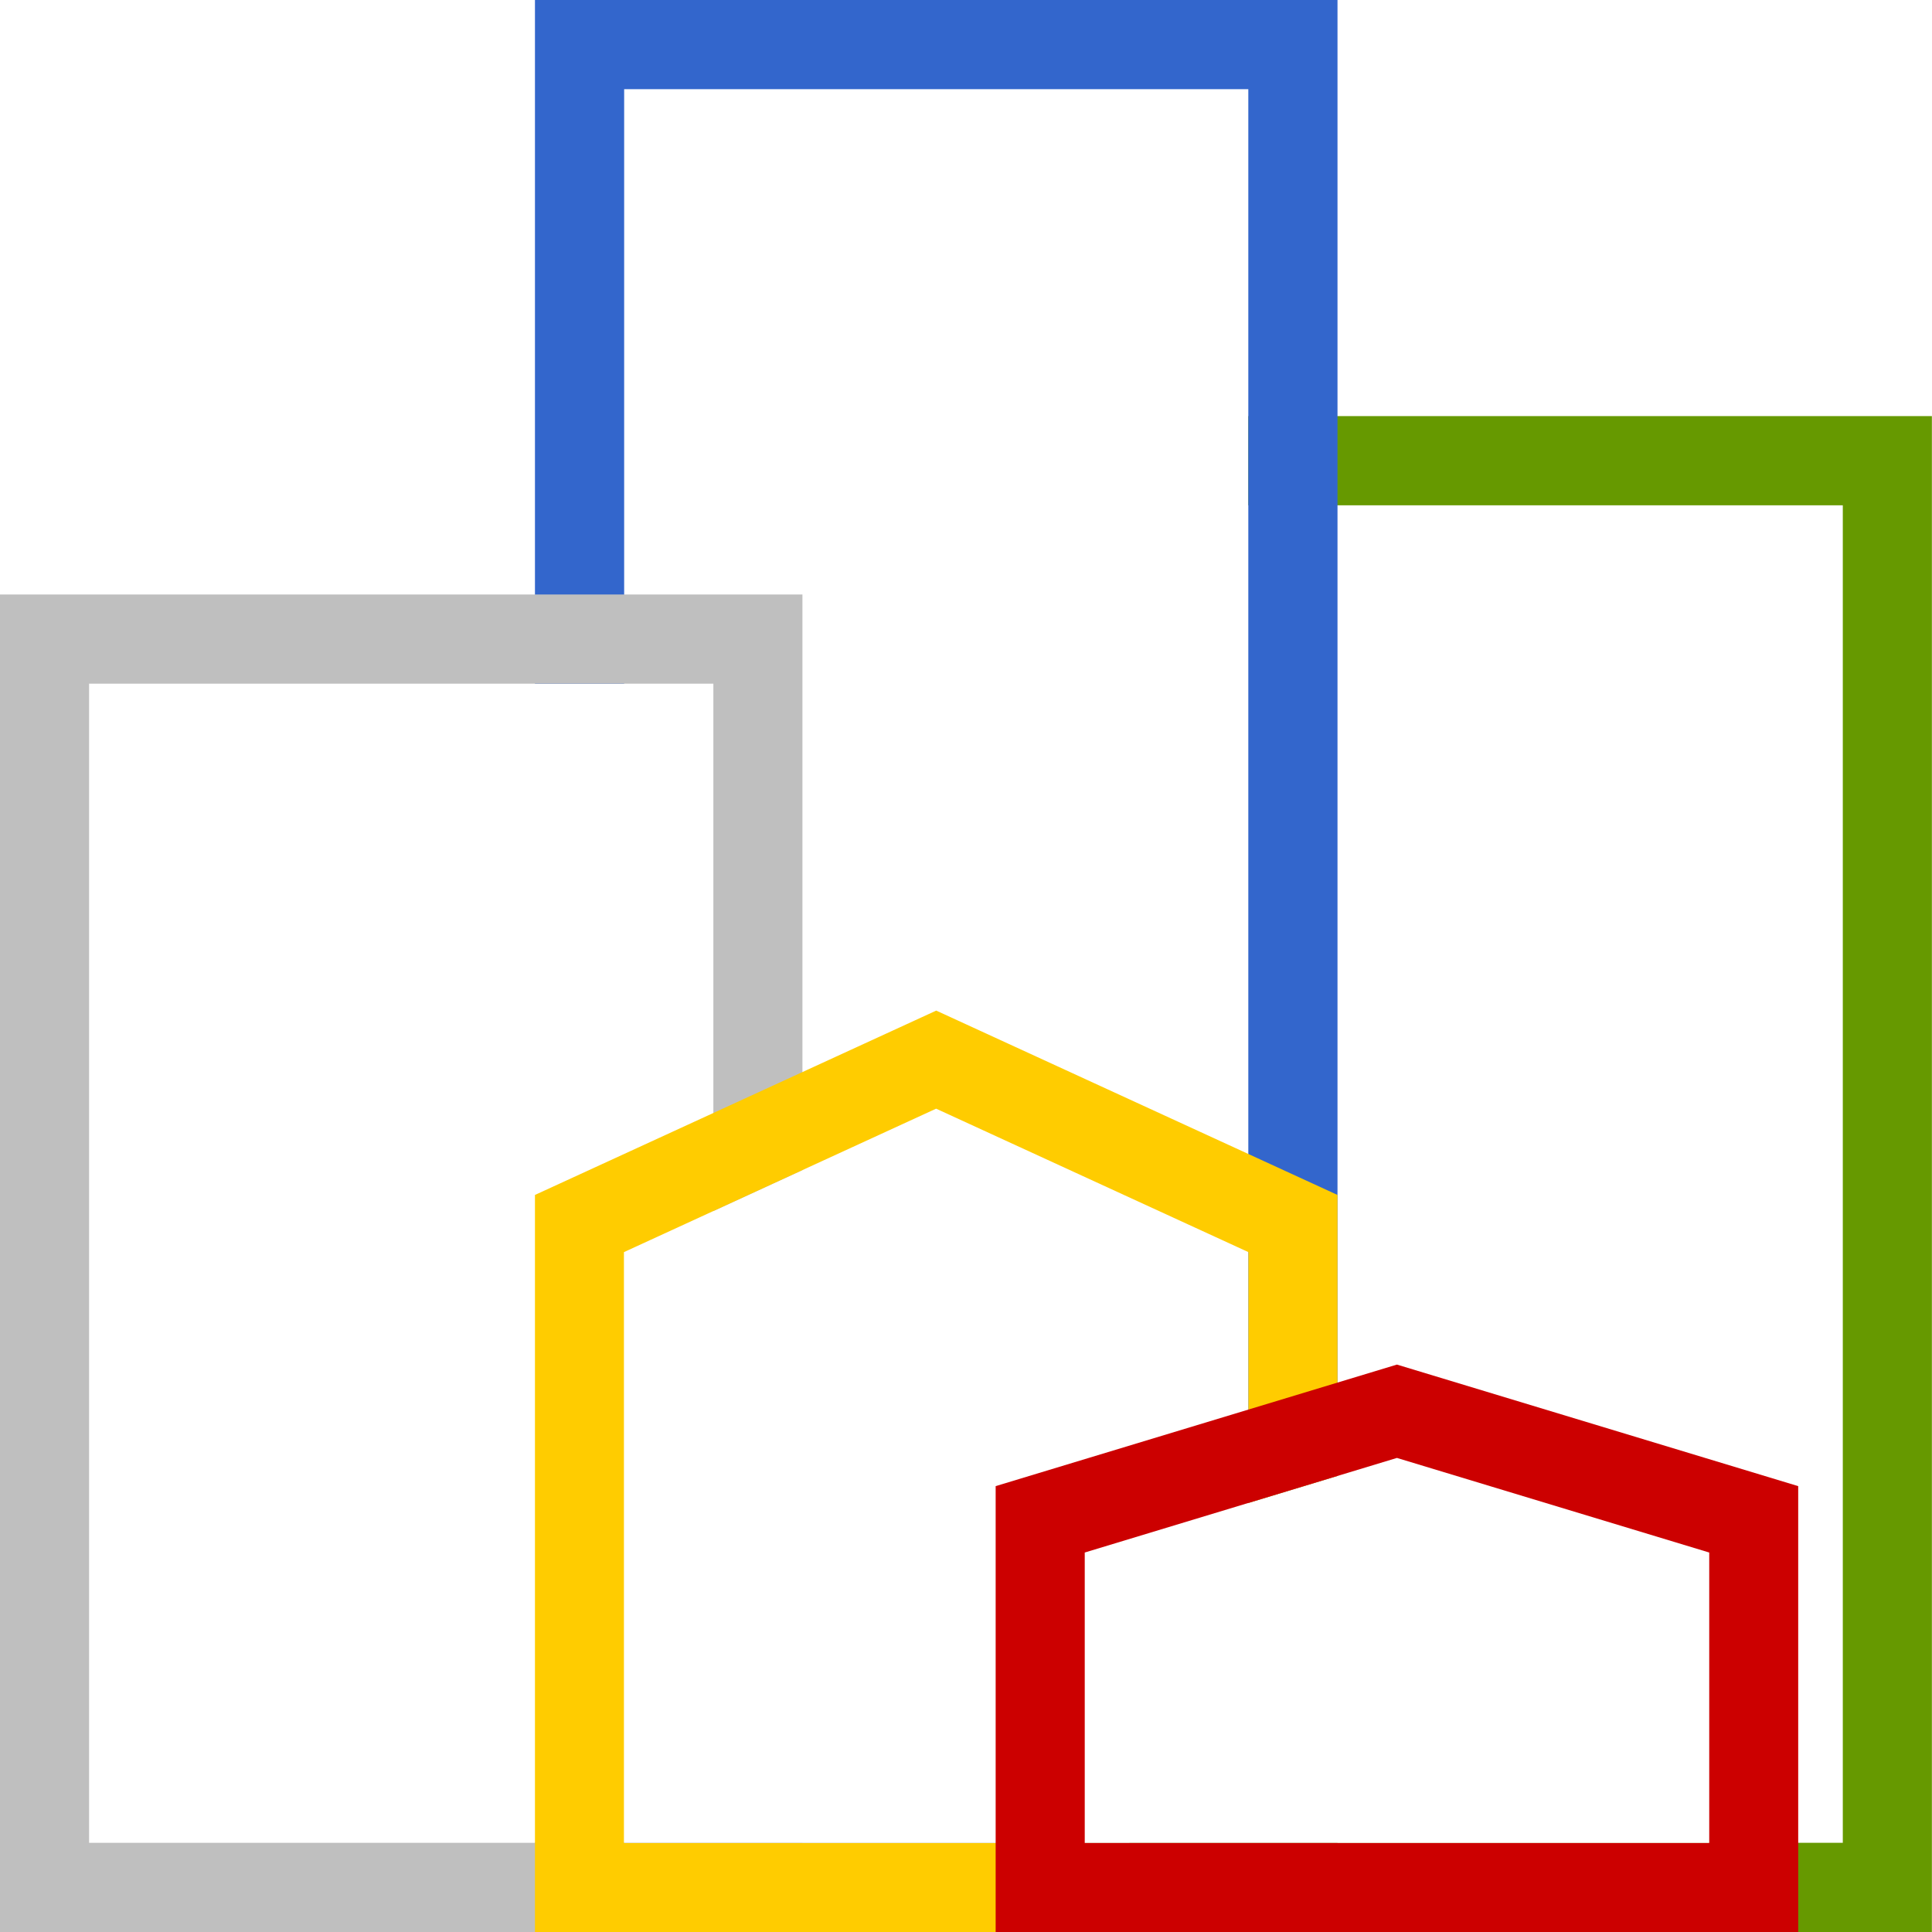
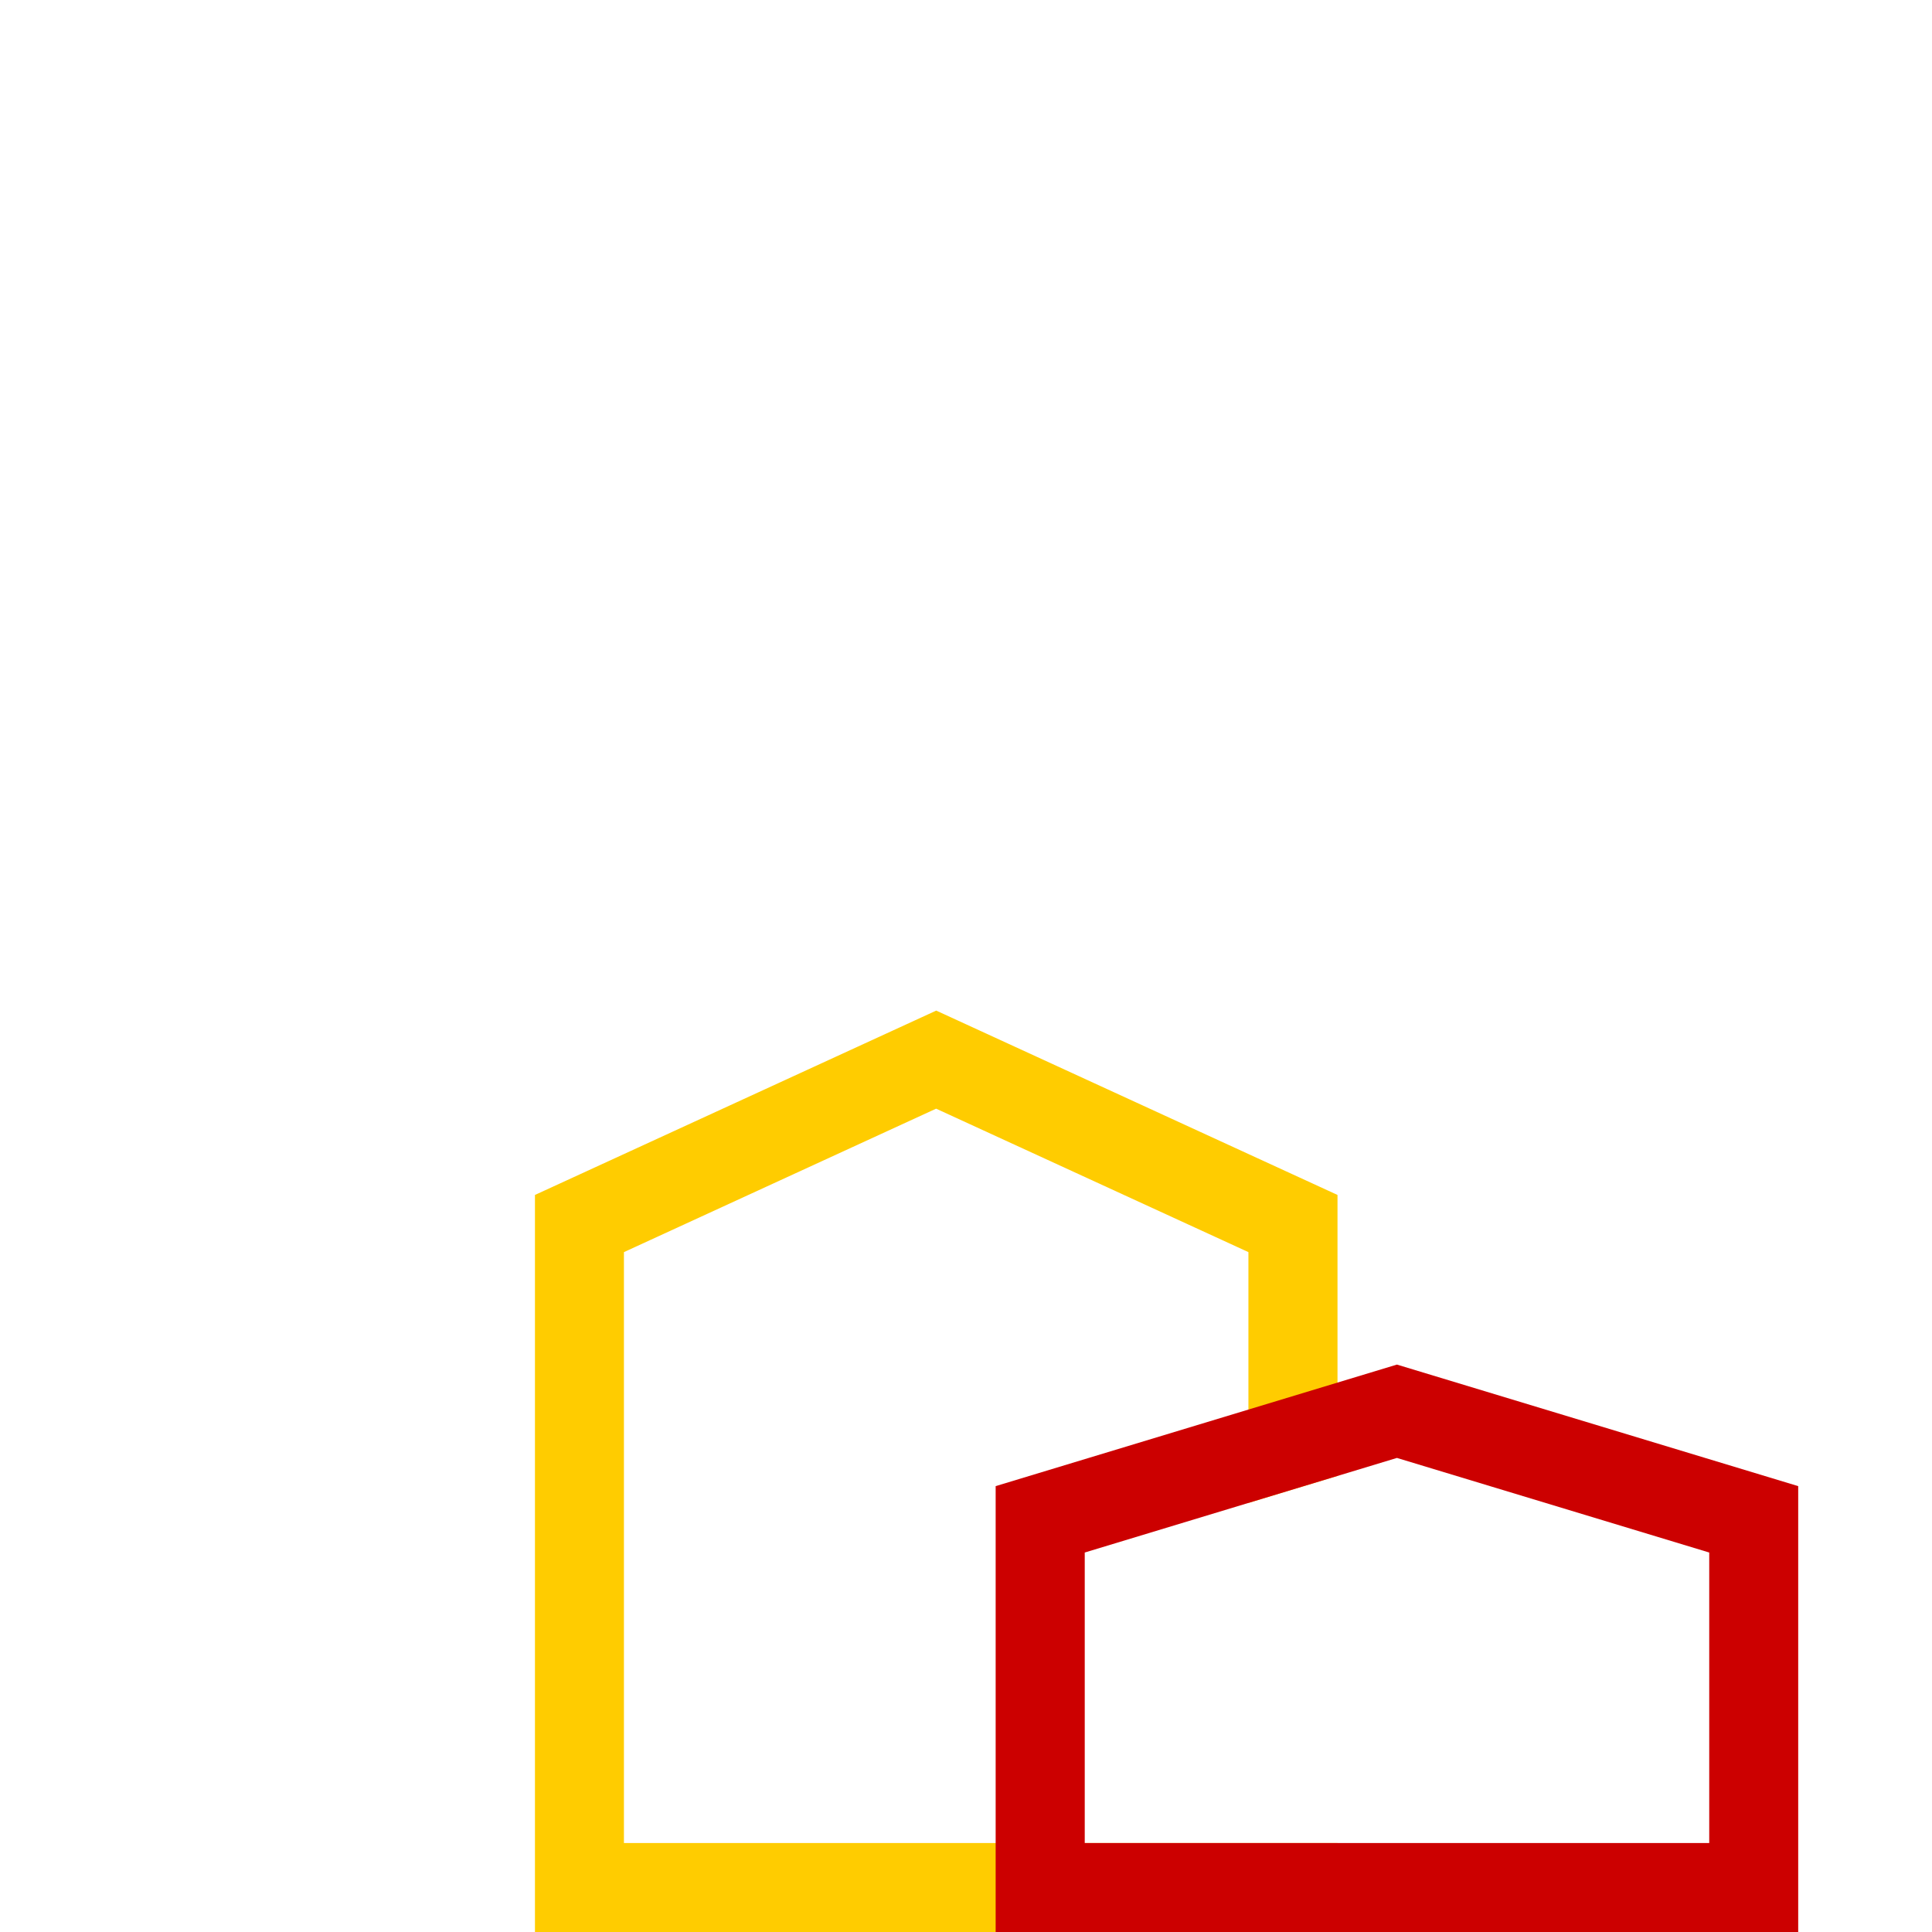
<svg xmlns="http://www.w3.org/2000/svg" xmlns:ns1="http://www.inkscape.org/namespaces/inkscape" xmlns:ns2="http://sodipodi.sourceforge.net/DTD/sodipodi-0.dtd" width="65" height="65" viewBox="0 0 17.198 17.198" version="1.1" id="svg5" ns1:version="1.2.2 (b0a8486541, 2022-12-01)" ns2:docname="city.svg">
  <ns2:namedview id="namedview7" pagecolor="#ffffff" bordercolor="#666666" borderopacity="1.0" ns1:showpageshadow="2" ns1:pageopacity="0.0" ns1:pagecheckerboard="0" ns1:deskcolor="#d1d1d1" ns1:document-units="px" showgrid="true" ns1:zoom="4" ns1:cx="12.375" ns1:cy="60.5" ns1:window-width="2048" ns1:window-height="1087" ns1:window-x="0" ns1:window-y="27" ns1:window-maximized="1" ns1:current-layer="layer1" showguides="true">
    <ns1:grid type="xygrid" id="grid1879" enabled="true" originx="0" originy="0" />
    <ns2:guide position="51.594,-2.4123937e-05" orientation="0,1" id="guide6353" ns1:locked="false" />
  </ns2:namedview>
  <defs id="defs2">
    <ns1:path-effect effect="offset" id="path-effect428" is_visible="true" lpeversion="1.2" linejoin_type="miter" unit="px" offset="-3" miter_limit="4" attempt_force_join="false" update_on_knot_move="true" />
    <ns1:path-effect effect="offset" id="path-effect420" is_visible="true" lpeversion="1.2" linejoin_type="miter" unit="px" offset="-3" miter_limit="4" attempt_force_join="false" update_on_knot_move="true" />
    <ns1:path-effect effect="offset" id="path-effect413" is_visible="true" lpeversion="1.2" linejoin_type="miter" unit="px" offset="-3" miter_limit="4" attempt_force_join="false" update_on_knot_move="true" />
    <ns1:path-effect effect="offset" id="path-effect405" is_visible="true" lpeversion="1.2" linejoin_type="miter" unit="px" offset="-3" miter_limit="4" attempt_force_join="false" update_on_knot_move="true" />
    <ns1:path-effect effect="offset" id="path-effect397" is_visible="true" lpeversion="1.2" linejoin_type="miter" unit="px" offset="-3" miter_limit="4" attempt_force_join="false" update_on_knot_move="true" />
    <ns1:path-effect effect="offset" id="path-effect7598" is_visible="true" lpeversion="1.2" linejoin_type="miter" unit="px" offset="-3" miter_limit="4" attempt_force_join="false" update_on_knot_move="true" />
    <ns1:path-effect effect="offset" id="path-effect7594" is_visible="true" lpeversion="1.2" linejoin_type="miter" unit="px" offset="-3" miter_limit="4" attempt_force_join="false" update_on_knot_move="true" />
  </defs>
  <g ns1:label="Layer 1" ns1:groupmode="layer" id="layer1" transform="translate(23.812,-559.604)">
-     <path id="rect2536" style="fill:#669900;fill-rule:evenodd;stroke-width:12;stroke-linecap:square;stop-color:#000000" d="M -12.7 563.308 L -12.7 564.102 L -7.408 564.102 L -7.408 576.008 L -8.597 576.008 L -8.597 576.01 L -13.758 576.01 L -13.758 576.802 L -6.615 576.802 L -6.615 563.308 L -12.7 563.308 z " />
-     <path id="rect1881" style="fill:#3366cc;fill-rule:evenodd;stroke-width:12;stroke-linecap:square;stop-color:#000000" d="M -19.05 559.604 L -19.05 565.69 L -18.256 565.69 L -18.256 560.398 L -12.7 560.398 L -12.7 570.75 L -12.699 570.75 L -12.699 572.983 L -11.906 572.742 L -11.906 559.604 L -19.05 559.604 z M -19.05 576.008 L -19.05 576.141 L -11.906 576.141 L -11.906 576.01 L -12.699 576.01 L -14.156 576.01 L -18.258 576.01 L -18.258 576.008 L -19.05 576.008 z " />
-     <path id="rect2494" style="fill:#bfbfbf;fill-rule:evenodd;stroke-width:12;stroke-linecap:square;stop-color:#000000" d="M -23.812 564.896 L -23.812 576.802 L -16.669 576.802 L -16.669 576.01 L -18.258 576.01 L -18.258 576.008 L -23.019 576.008 L -23.019 565.69 L -17.462 565.69 L -17.462 570.385 L -16.669 570.02 L -16.669 564.896 L -23.812 564.896 z " />
    <path id="path2105" style="fill:#ffcc00;stroke:none;stroke-width:0.265px;stroke-linecap:butt;stroke-linejoin:miter;stroke-opacity:1" d="M -15.478 568.6 L -19.05 570.241 L -19.05 576.802 L -11.906 576.802 L -11.906 576.01 L -12.699 576.01 L -14.156 576.01 L -18.258 576.01 L -18.258 570.75 L -15.479 569.473 L -12.699 570.75 L -12.699 572.983 L -11.906 572.742 L -11.906 570.241 L -15.478 568.6 z " />
    <path id="path2241" style="fill:#cc0000;stroke:none;stroke-width:0.265px;stroke-linecap:butt;stroke-linejoin:miter;stroke-opacity:1" d="M -11.377 571.751 L -14.949 572.833 L -14.949 576.802 L -7.805 576.802 L -7.805 572.833 L -11.377 571.751 z M -11.377 572.582 L -8.597 573.424 L -8.597 576.01 L -14.156 576.01 L -14.156 573.424 L -11.377 572.582 z " />
  </g>
</svg>